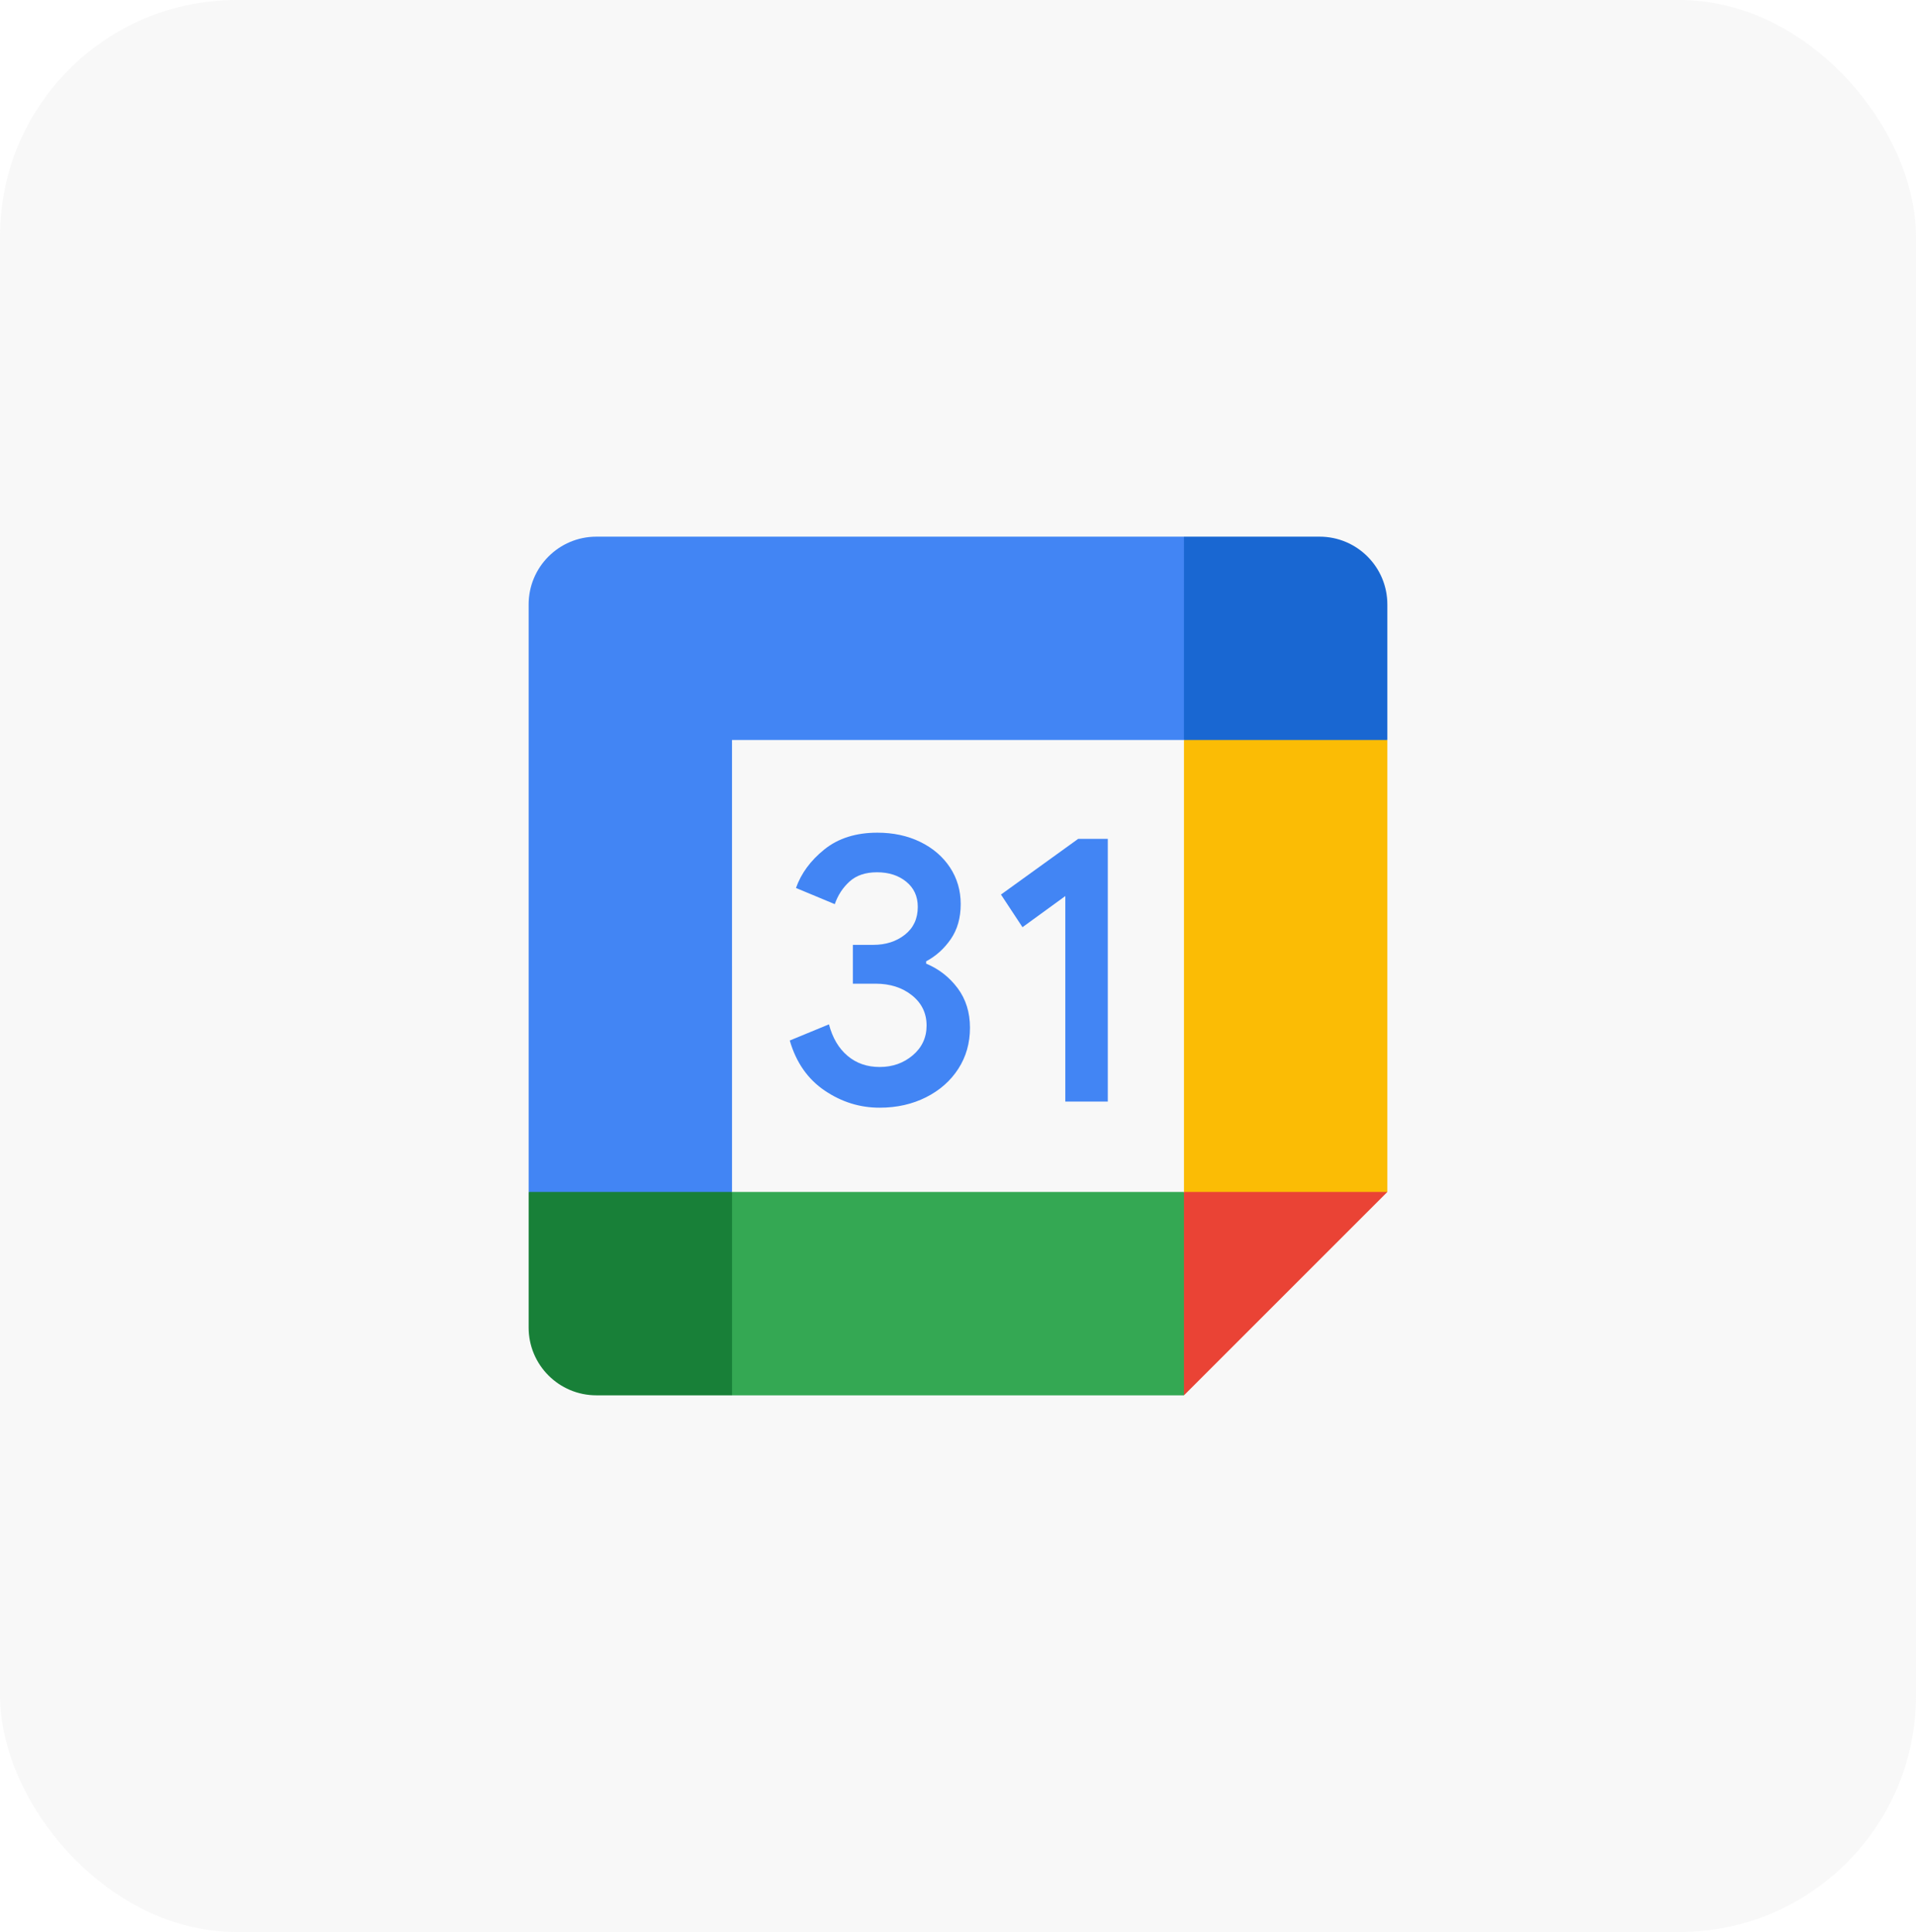
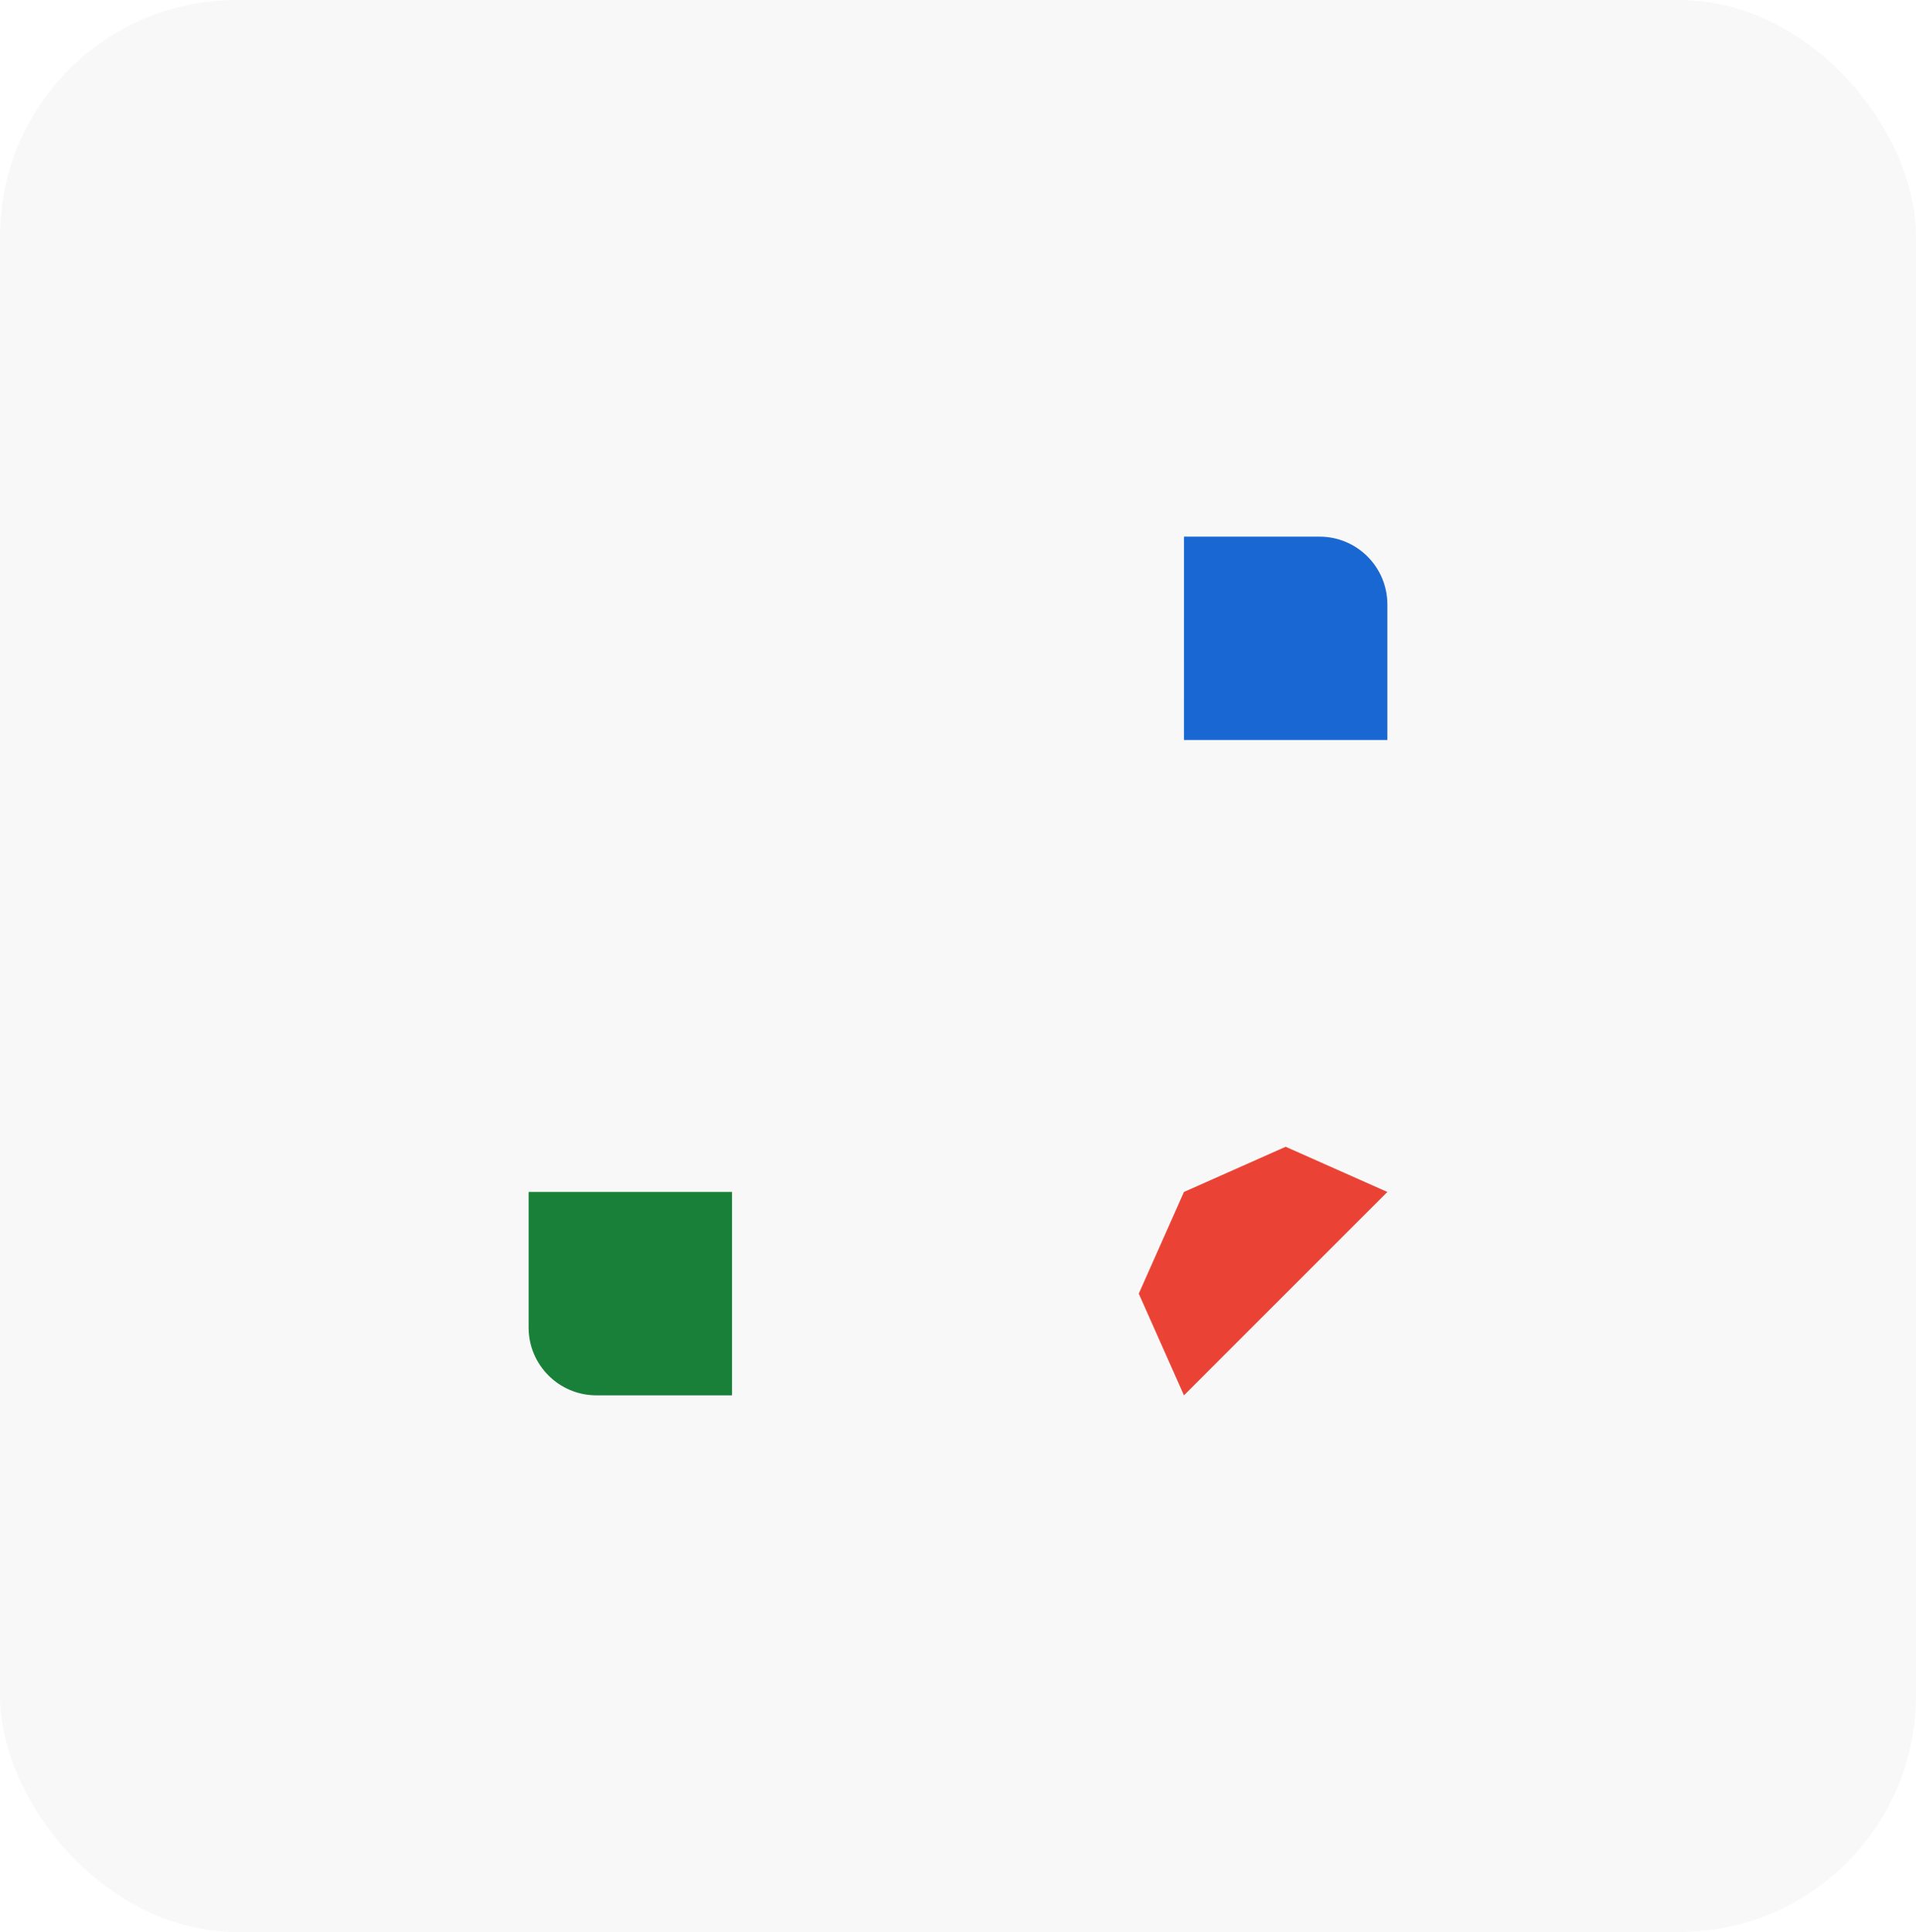
<svg xmlns="http://www.w3.org/2000/svg" width="119" height="120" viewBox="0 0 119 120" fill="none">
  <rect width="119" height="120" rx="14.686" fill="#DFDFDD" fill-opacity="0.2" />
-   <path d="M51.223 67.74C50.174 67.031 49.447 65.996 49.051 64.628L51.486 63.624C51.707 64.466 52.093 65.119 52.644 65.582C53.191 66.045 53.858 66.273 54.637 66.273C55.433 66.273 56.118 66.031 56.689 65.547C57.261 65.063 57.549 64.445 57.549 63.698C57.549 62.933 57.247 62.308 56.644 61.824C56.04 61.34 55.282 61.098 54.377 61.098H52.97V58.687H54.233C55.012 58.687 55.668 58.477 56.202 58.056C56.735 57.635 57.002 57.059 57.002 56.326C57.002 55.674 56.763 55.154 56.286 54.765C55.809 54.375 55.205 54.179 54.472 54.179C53.756 54.179 53.188 54.368 52.767 54.751C52.345 55.133 52.04 55.603 51.847 56.158L49.437 55.154C49.756 54.249 50.342 53.449 51.202 52.758C52.061 52.067 53.16 51.719 54.493 51.719C55.479 51.719 56.367 51.909 57.153 52.291C57.938 52.674 58.556 53.203 59.002 53.877C59.447 54.554 59.668 55.312 59.668 56.154C59.668 57.014 59.461 57.74 59.047 58.337C58.633 58.933 58.124 59.389 57.521 59.709V59.852C58.317 60.185 58.967 60.694 59.479 61.379C59.988 62.063 60.244 62.88 60.244 63.835C60.244 64.789 60.001 65.642 59.517 66.389C59.033 67.137 58.363 67.726 57.514 68.154C56.661 68.582 55.703 68.8 54.64 68.8C53.409 68.803 52.272 68.449 51.223 67.74Z" fill="#4285F4" />
-   <path d="M66.165 55.656L63.505 57.59L62.169 55.562L66.965 52.102H68.804V68.421H66.165V55.656Z" fill="#4285F4" />
  <path d="M73.534 86.666L86.166 74.035L79.85 71.228L73.534 74.035L70.727 80.351L73.534 86.666Z" fill="#EA4335" />
-   <path d="M42.657 80.35L45.465 86.666L73.534 86.666V74.035L45.465 74.035L42.657 80.35Z" fill="#34A853" />
-   <path d="M37.043 33.333C34.717 33.333 32.833 35.217 32.833 37.543V74.034L39.148 76.841L45.465 74.035L45.464 45.964H73.534L76.341 39.649L73.535 33.333H37.043Z" fill="#4285F4" />
  <path d="M32.833 74.034L32.833 82.456C32.833 84.782 34.717 86.666 37.043 86.666L45.465 86.666V74.035L32.833 74.034Z" fill="#188038" />
-   <path d="M73.534 45.964L73.534 74.034H86.166V45.964L79.85 43.157L73.534 45.964Z" fill="#FBBC05" />
  <path d="M86.166 45.964V37.544C86.166 35.217 84.281 33.333 81.955 33.333L73.535 33.333L73.534 45.964L86.166 45.964Z" fill="#1967D2" />
</svg>